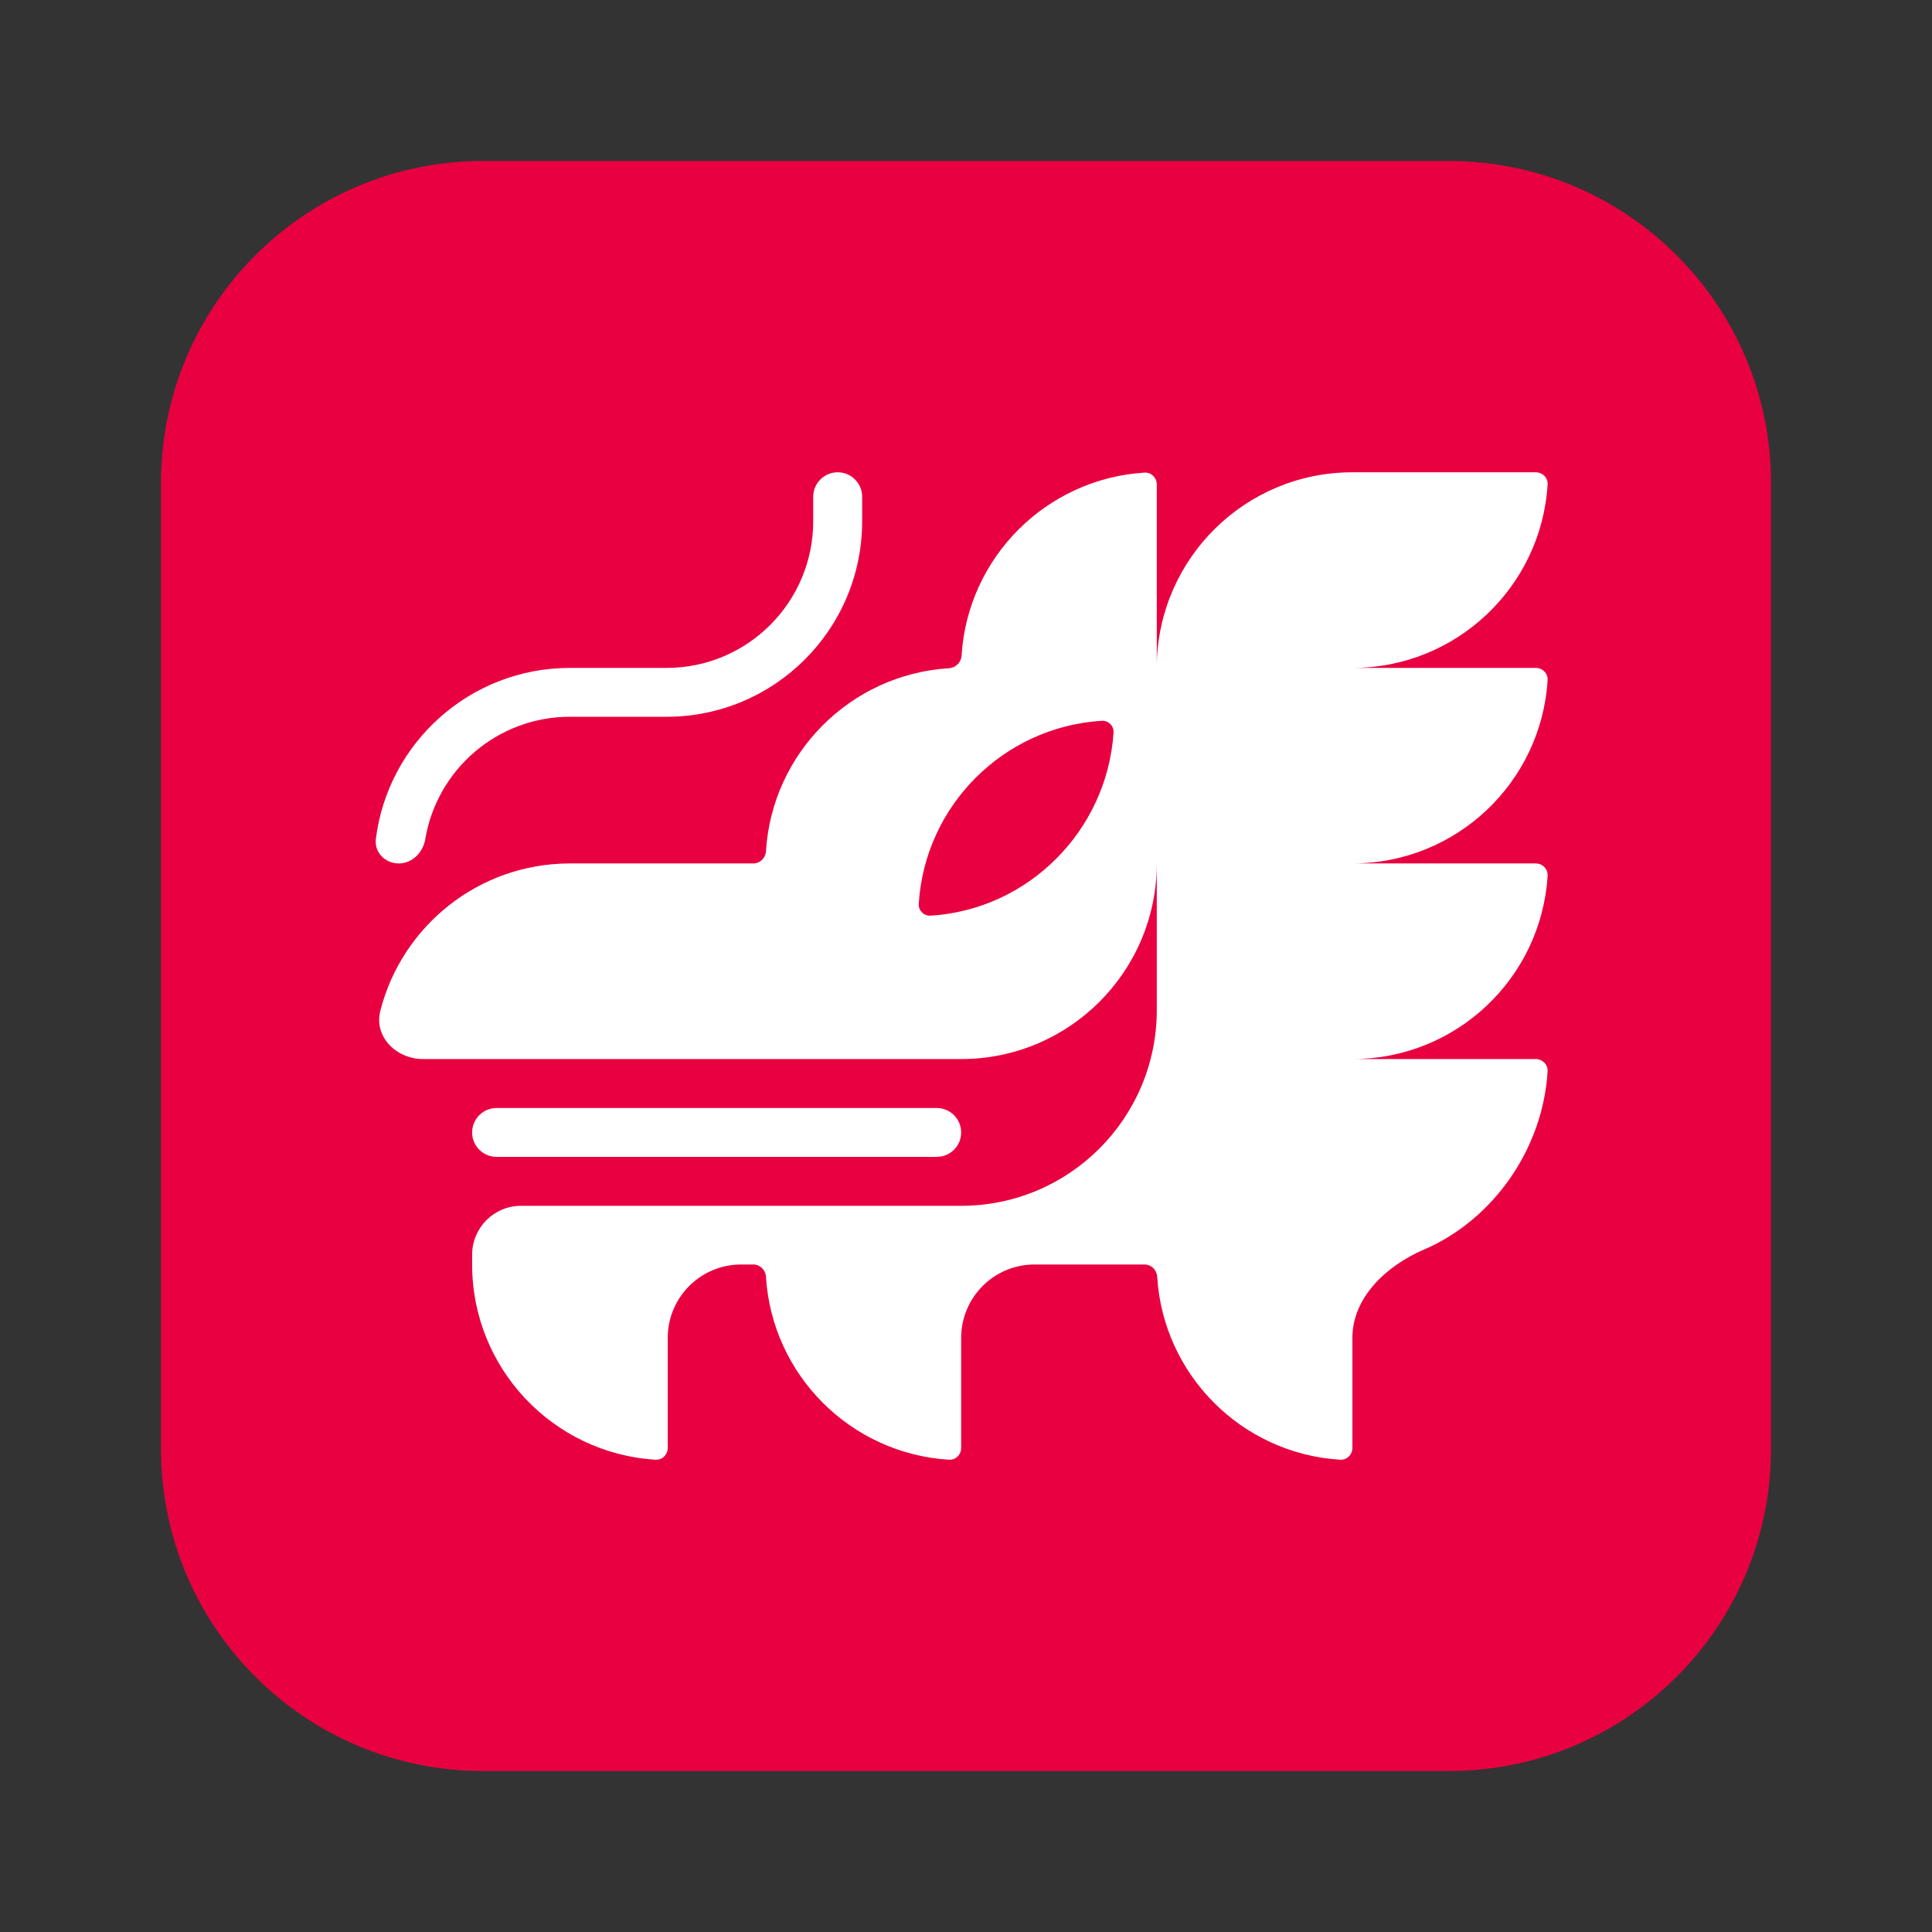
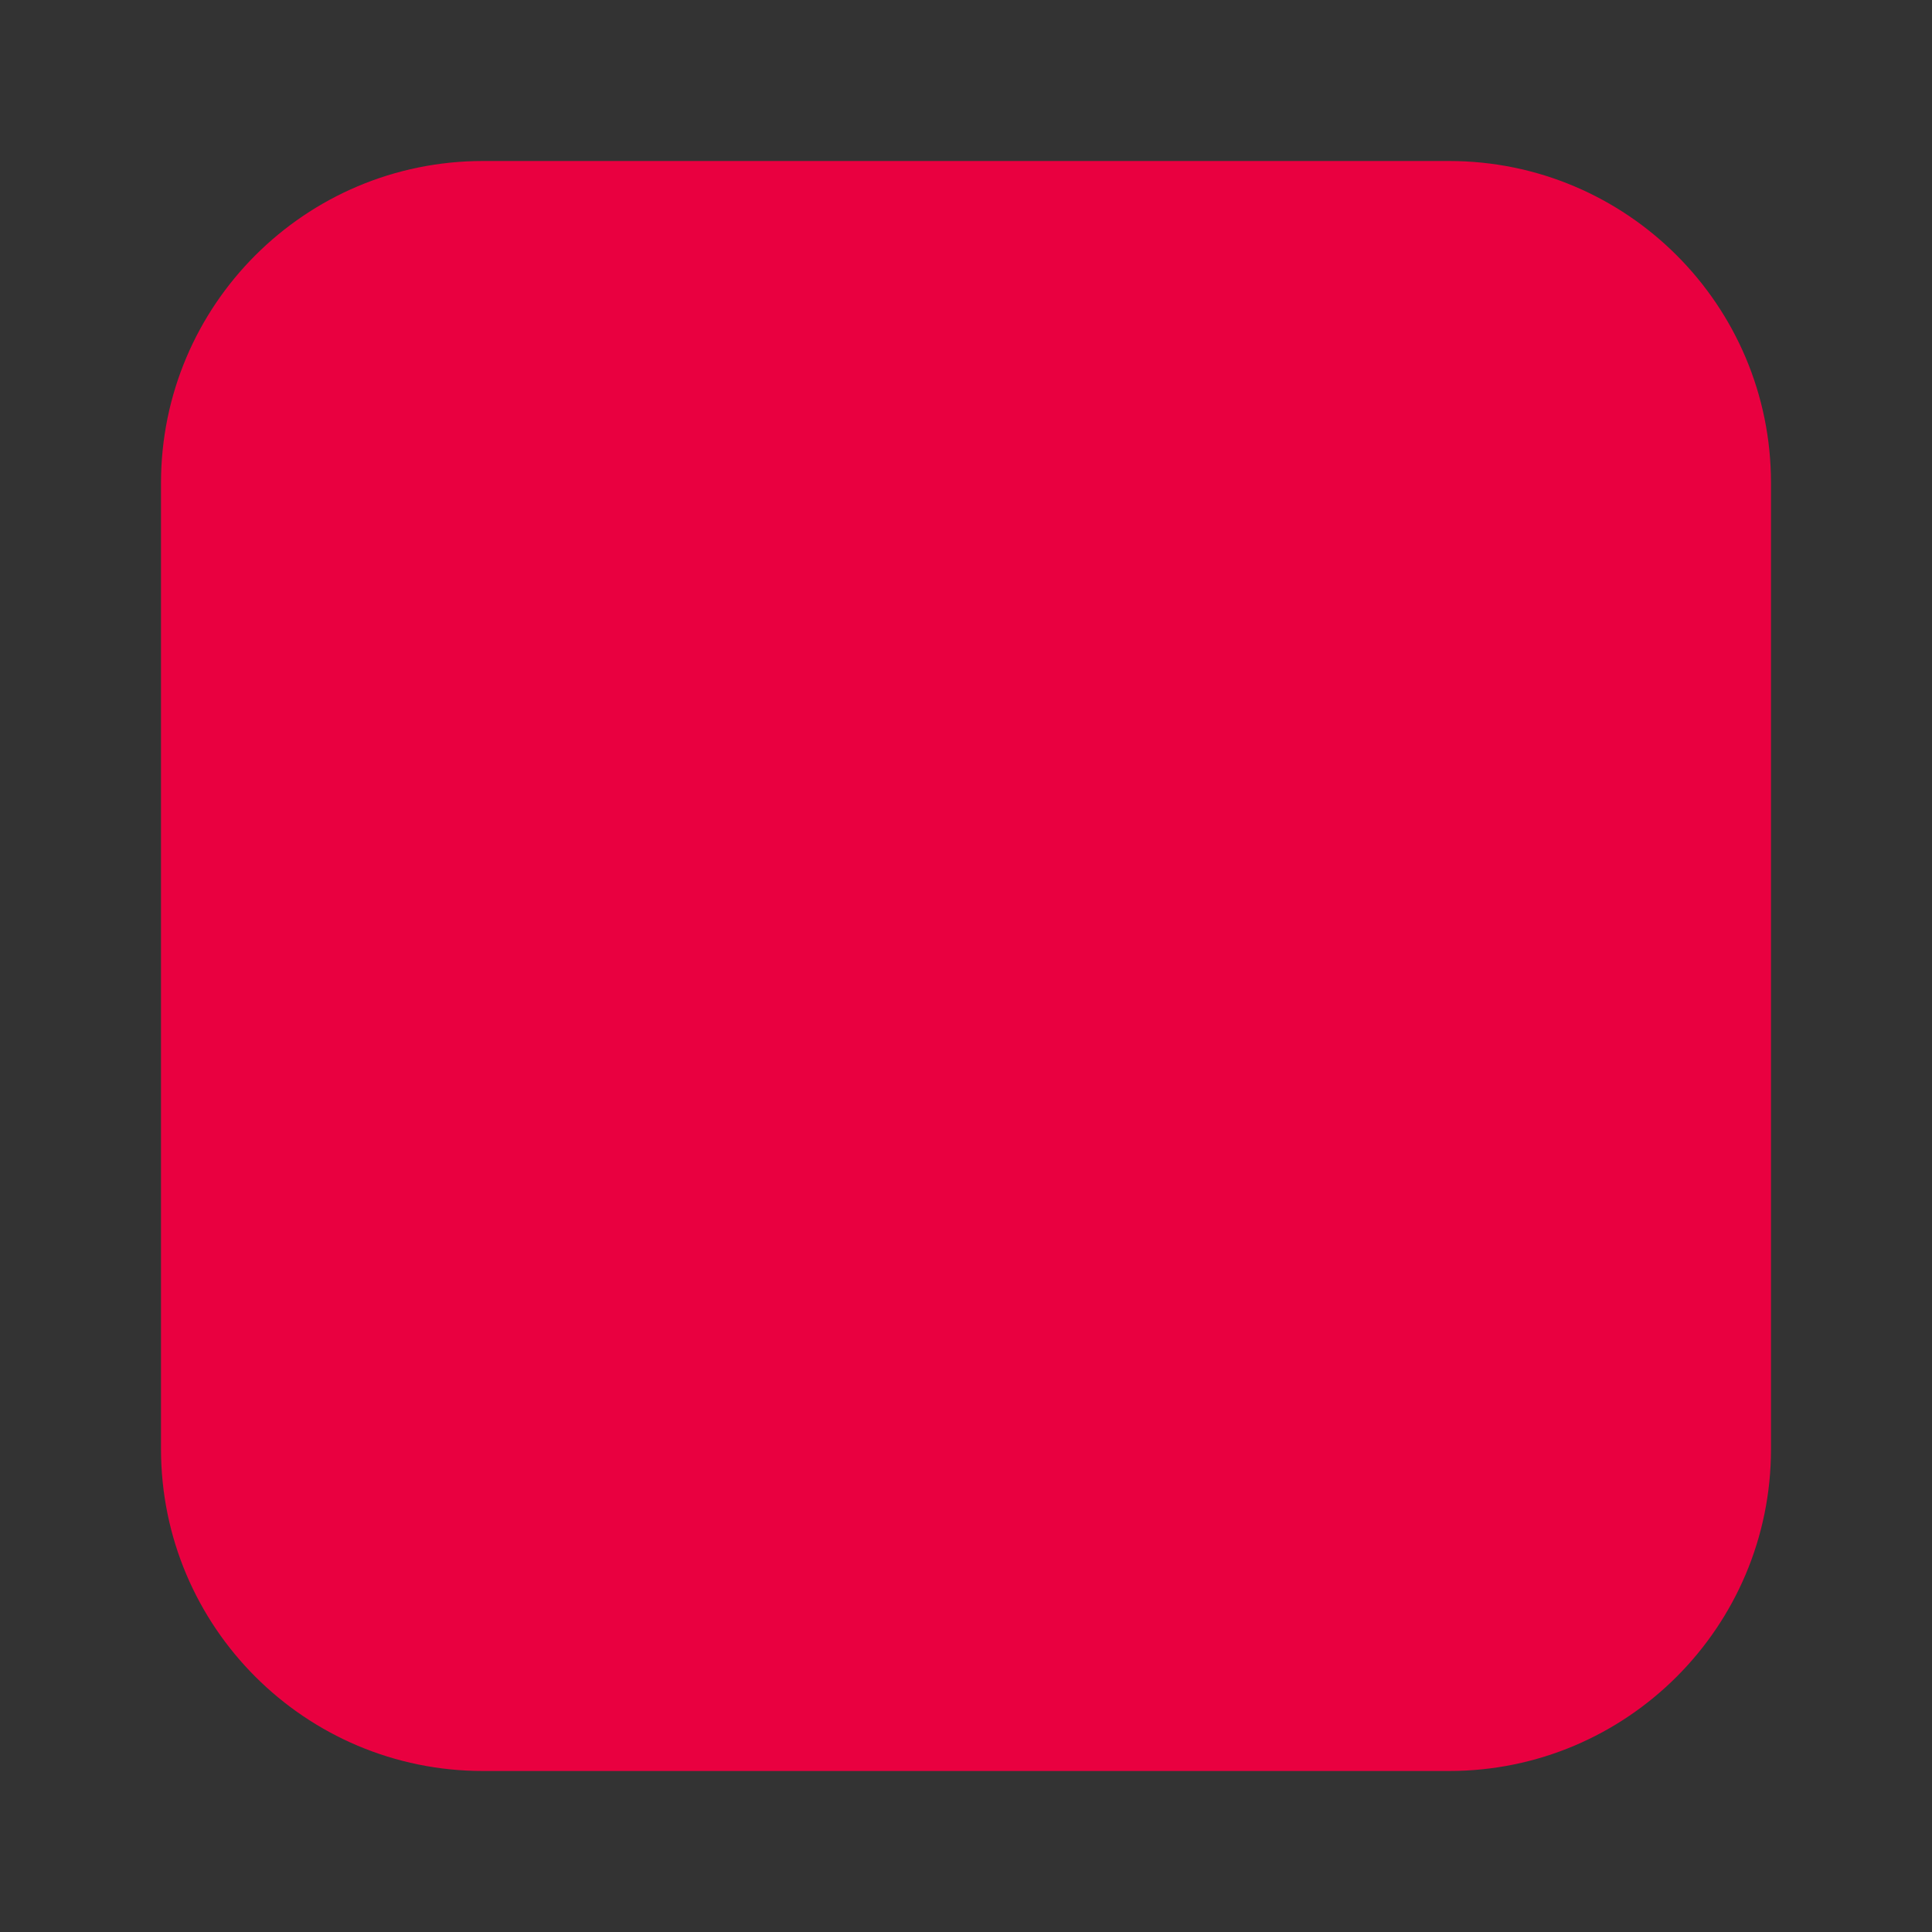
<svg xmlns="http://www.w3.org/2000/svg" viewBox="0 0 24 24" fill="none">
  <rect x="0" y="0" width="24" height="24" fill="#333333" stroke="none" />
  <path d="M2 6C2 3.791 3.791 2 6 2H18C20.209 2 22 3.791 22 6V18C22 20.209 20.209 22 18 22H6C3.791 22 2 20.209 2 18V6Z" fill="#E90040" />
-   <path d="M10.71 6.17C10.71 6.003 10.574 5.867 10.406 5.867C10.238 5.867 10.102 6.003 10.102 6.17V6.474C10.102 7.481 9.286 8.297 8.28 8.297H7.08C5.841 8.297 4.818 9.224 4.669 10.423C4.648 10.59 4.786 10.726 4.954 10.726C5.122 10.726 5.255 10.589 5.283 10.424C5.427 9.561 6.177 8.904 7.08 8.904H8.28C9.622 8.904 10.71 7.816 10.71 6.474V6.17Z" fill="white" />
-   <path fill-rule="evenodd" clip-rule="evenodd" d="M19.225 6.018C19.23 5.935 19.162 5.867 19.078 5.867H16.8C15.473 5.867 14.395 6.93 14.37 8.251H14.37V6.018C14.37 5.935 14.302 5.866 14.218 5.871C12.997 5.947 12.02 6.924 11.945 8.145C11.94 8.228 11.872 8.296 11.788 8.301C10.567 8.377 9.59 9.354 9.515 10.575C9.51 10.658 9.442 10.726 9.358 10.726H7.08C5.946 10.726 4.993 11.504 4.725 12.555C4.642 12.88 4.922 13.156 5.258 13.156H11.94C13.282 13.156 14.37 12.069 14.37 10.726V12.562C14.362 13.898 13.277 14.979 11.94 14.979H6.473C6.137 14.979 5.865 15.251 5.865 15.586V15.708C5.865 16.999 6.872 18.055 8.143 18.133C8.227 18.139 8.295 18.07 8.295 17.986V16.619C8.295 16.116 8.703 15.708 9.206 15.708H9.358C9.442 15.708 9.51 15.776 9.515 15.86C9.59 17.081 10.567 18.058 11.788 18.133C11.872 18.139 11.94 18.07 11.94 17.986V16.619C11.94 16.116 12.348 15.708 12.851 15.708H14.218C14.302 15.708 14.37 15.776 14.375 15.86C14.45 17.081 15.427 18.058 16.648 18.133C16.732 18.139 16.8 18.07 16.8 17.986V16.619C16.8 16.116 17.224 15.723 17.686 15.524C18.545 15.156 19.166 14.278 19.225 13.308C19.23 13.225 19.162 13.156 19.078 13.156H16.8C18.091 13.156 19.147 12.15 19.225 10.878C19.23 10.795 19.162 10.726 19.078 10.726H16.8C18.091 10.726 19.147 9.72 19.225 8.448C19.23 8.365 19.162 8.297 19.078 8.297H16.8C18.091 8.297 19.147 7.29 19.225 6.018ZM13.686 8.954C13.77 8.949 13.838 9.018 13.833 9.102C13.751 10.318 12.777 11.299 11.56 11.375C11.477 11.38 11.408 11.311 11.413 11.228C11.489 10.007 12.465 9.03 13.686 8.954Z" fill="white" />
-   <path d="M6.169 13.764C6.001 13.764 5.865 13.9 5.865 14.068C5.865 14.236 6.001 14.371 6.169 14.371H11.636C11.804 14.371 11.94 14.236 11.94 14.068C11.94 13.9 11.804 13.764 11.636 13.764H6.169Z" fill="white" />
</svg>